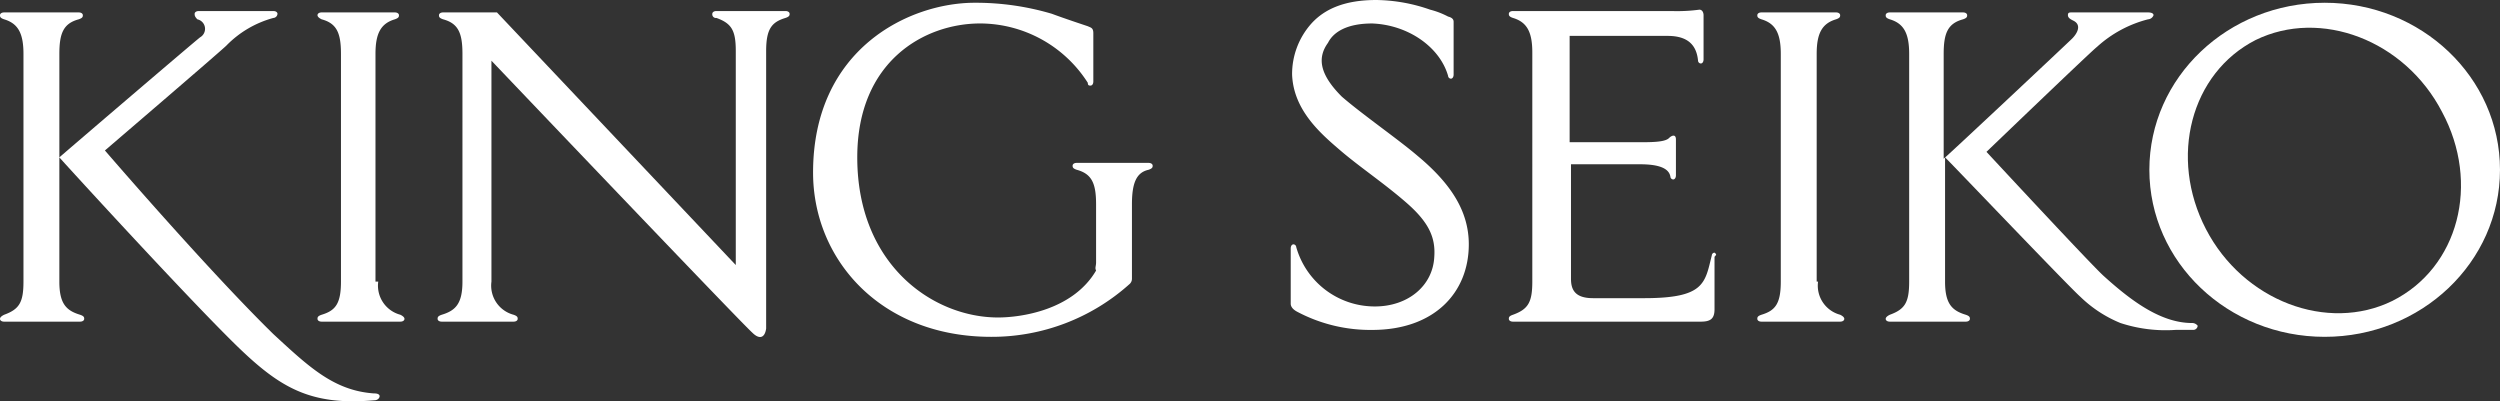
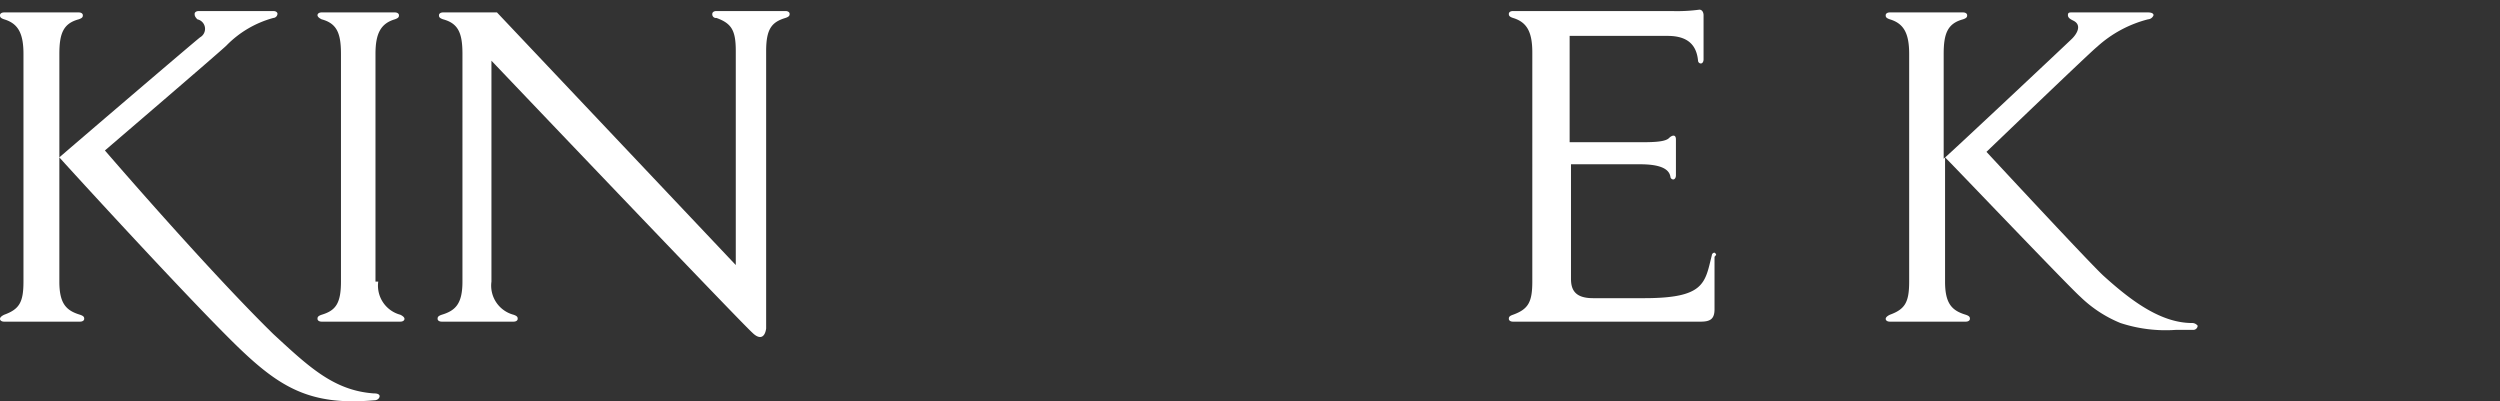
<svg xmlns="http://www.w3.org/2000/svg" width="246.701" height="39.601" viewBox="0 0 246.701 39.601">
  <rect x="0" y="0" width="246.701" height="39.601" fill="#333333" stroke="none" />
  <g fill="#fff" style="isolation:isolate">
    <path d="M74.242 32.83c-1.09-.953-25.746-26.84-25.746-26.84v21.8a2.97 2.97 0 0 0 2.18 3.269c.409.136.409.272.409.409s-.136.272-.409.272h-7.084c-.272 0-.409-.136-.409-.272s0-.272.409-.409c1.362-.409 2.043-1.09 2.043-3.269V5.313c0-2.043-.409-3-1.907-3.406-.409-.136-.409-.272-.409-.409s.136-.272.409-.272h5.313l23.566 24.929V5.04c0-2.043-.409-2.724-1.907-3.269a.36.36 0 0 1-.409-.409c0-.136.136-.272.409-.272h6.811c.272 0 .409.136.409.272s0 .272-.409.409c-1.362.409-1.907 1.09-1.907 3.269v27.381c-.136.954-.681 1.09-1.362.409" data-name="パス 1" />
-     <path d="M139.902 15.393c3.269 2.724 5.04 5.449 5.04 8.718 0 4.768-3.406 8.446-9.536 8.446a15.4 15.4 0 0 1-7.356-1.771c-.272-.136-.681-.409-.681-.817V24.52c0-.272.136-.409.272-.409a.29.29 0 0 1 .272.272 8.05 8.05 0 0 0 7.765 5.858c3.269 0 5.721-2.043 5.858-4.9.136-1.907-.545-3.406-2.724-5.313s-4.632-3.542-6.539-5.177-4.632-3.95-4.768-7.492a7.48 7.48 0 0 1 1.907-5.04C130.775.817 132.818 0 135.815 0a16.6 16.6 0 0 1 5.313.954 8 8 0 0 1 1.771.681c.545.136.545.409.545.545v5.176c0 .272-.136.409-.272.409a.29.29 0 0 1-.272-.272c-.817-2.861-3.95-5.04-7.492-5.177-2.452 0-3.814.817-4.359 1.907-1.09 1.5-.817 3.133 1.362 5.313 2.043 1.771 5.585 4.223 7.492 5.858" data-name="パス 2" />
    <path d="M169.193 24.929a.29.29 0 0 0-.272.272c-.681 2.724-.681 4.223-6.675 4.223h-5.04c-1.771 0-2.18-.817-2.18-1.907V16.211h6.811c1.907 0 2.861.409 3 1.226a.29.29 0 0 0 .272.272c.136 0 .272-.136.272-.409v-3.541c0-.545-.409-.409-.681-.136s-.954.409-2.452.409h-7.356V3.542h9.672c2.043 0 2.861.954 3 2.452a.29.29 0 0 0 .272.272c.136 0 .272-.136.272-.409V1.499c0-.272-.136-.545-.409-.545a16.5 16.5 0 0 1-2.724.136h-15.673c-.272 0-.409.136-.409.272s0 .272.409.409c1.362.409 1.907 1.362 1.907 3.406V27.79c0 2.043-.409 2.724-1.907 3.269-.409.136-.409.272-.409.409s.136.272.409.272h18.526c.954 0 1.362-.272 1.362-1.226v-5.176c.272-.272.136-.272 0-.409" data-name="パス 3" />
-     <path d="M229.4.272c-9.536 0-17.3 7.356-17.3 16.483s7.765 16.483 17.3 16.483 17.3-7.356 17.3-16.483S238.936.272 229.4.272m6.675 29.424c-6.4 3.133-14.712 0-18.39-7.084s-1.5-15.393 4.9-18.663c6.4-3.133 14.712 0 18.39 7.084 3.814 7.084 1.635 15.393-4.9 18.663" data-name="パス 4" />
-     <path d="M108.162 25.882v-5.721c0-2.043-.409-3-1.907-3.406-.409-.136-.409-.272-.409-.409s.136-.272.409-.272h7.081c.272 0 .409.136.409.272s0 .272-.409.409c-1.226.272-1.635 1.362-1.635 3.406v7.356a.7.7 0 0 1-.272.545 20.33 20.33 0 0 1-13.622 5.177c-10.9 0-17.573-7.629-17.573-16.211C80.236 4.772 89.772.272 96.174.272a26.4 26.4 0 0 1 7.629 1.09c1.09.41 3.133 1.09 3.542 1.226.272.136.545.136.545.681v4.768c0 .272-.136.409-.272.409s-.272 0-.272-.272a12.63 12.63 0 0 0-10.627-5.859c-5.449 0-12.124 3.678-12.124 13.214 0 10.625 7.492 15.8 13.895 15.8 2.18 0 7.356-.681 9.672-4.632-.136-.272 0-.409 0-.817" data-name="パス 5" />
    <path d="M37.325 27.79a2.97 2.97 0 0 0 2.18 3.269q.409.2.409.409c0 .136-.136.272-.409.272H31.74c-.272 0-.409-.136-.409-.272s0-.272.409-.409c1.362-.409 1.907-1.09 1.907-3.269V5.313c0-2.043-.409-3-1.907-3.406q-.409-.2-.409-.409c0-.136.136-.272.409-.272h7.22c.272 0 .409.136.409.272s0 .272-.409.409c-1.362.409-1.907 1.362-1.907 3.406V27.79Z" data-name="パス 6" />
    <path d="M36.917 38.824c-3.95-.272-6.4-2.588-9.944-5.858-6.539-6.4-16.619-18.118-16.619-18.118S21.8 5.04 22.341 4.496a10.2 10.2 0 0 1 4.632-2.724.435.435 0 0 0 .409-.409c0-.136-.136-.272-.409-.272h-7.357c-.272 0-.409.136-.409.272s0 .272.272.545a.96.96 0 0 1 .272 1.771C19.208 4.09 6.947 14.576 5.858 15.53V5.313c0-2.043.409-3 1.907-3.406.409-.136.409-.272.409-.409s-.136-.272-.409-.272H.409c-.272 0-.409.136-.409.272s0 .272.409.409c1.362.409 1.907 1.362 1.907 3.406V27.79c0 2.043-.409 2.724-1.907 3.269q-.409.2-.409.409c0 .136.136.272.409.272H7.9c.272 0 .409-.136.409-.272s0-.272-.409-.409c-1.362-.409-2.043-1.09-2.043-3.269V15.53c1.09 1.226 12.806 14.031 17.573 18.66 4.223 4.087 7.22 5.858 13.486 5.313.409 0 .545-.272.545-.409s-.136-.272-.545-.272" data-name="パス 7" />
-     <path d="M179.407 27.79a2.97 2.97 0 0 0 2.18 3.269q.409.2.409.409c0 .136-.136.272-.409.272h-7.765c-.272 0-.409-.136-.409-.272s0-.272.409-.409c1.362-.409 1.907-1.09 1.907-3.269V5.313c0-2.043-.545-3-1.907-3.406-.409-.136-.409-.272-.409-.409s.136-.272.409-.272h7.356c.272 0 .409.136.409.272s0 .272-.409.409c-1.362.409-1.907 1.362-1.907 3.406V27.79Z" data-name="パス 8" />
    <path d="M216.324 31.876c-3 0-5.858-2.043-8.718-4.632-1.226-1.09-11.579-12.26-11.579-12.26s10.353-9.944 10.9-10.353a11.84 11.84 0 0 1 5.04-2.724.61.61 0 0 0 .545-.409c0-.136-.136-.272-.545-.272h-7.495c-.272 0-.409 0-.409.272s.272.409.545.545c.817.409.409 1.226-.136 1.771-.409.409-11.579 10.9-12.669 11.851V5.313c0-2.043.409-3 1.907-3.406.409-.136.409-.272.409-.409s-.136-.272-.409-.272h-7.22c-.272 0-.409.136-.409.272s0 .272.409.409c1.362.409 1.907 1.362 1.907 3.406V27.79c0 2.043-.409 2.724-1.907 3.269q-.409.2-.409.409c0 .136.136.272.409.272h7.492c.272 0 .409-.136.409-.272s0-.272-.409-.409c-1.362-.409-2.043-1.09-2.043-3.269V15.526c1.09 1.09 12.26 12.805 13.35 13.759a12.4 12.4 0 0 0 3.95 2.588 14.3 14.3 0 0 0 5.449.681h1.771a.435.435 0 0 0 .409-.409.7.7 0 0 0-.545-.272" data-name="パス 9" />
  </g>
</svg>